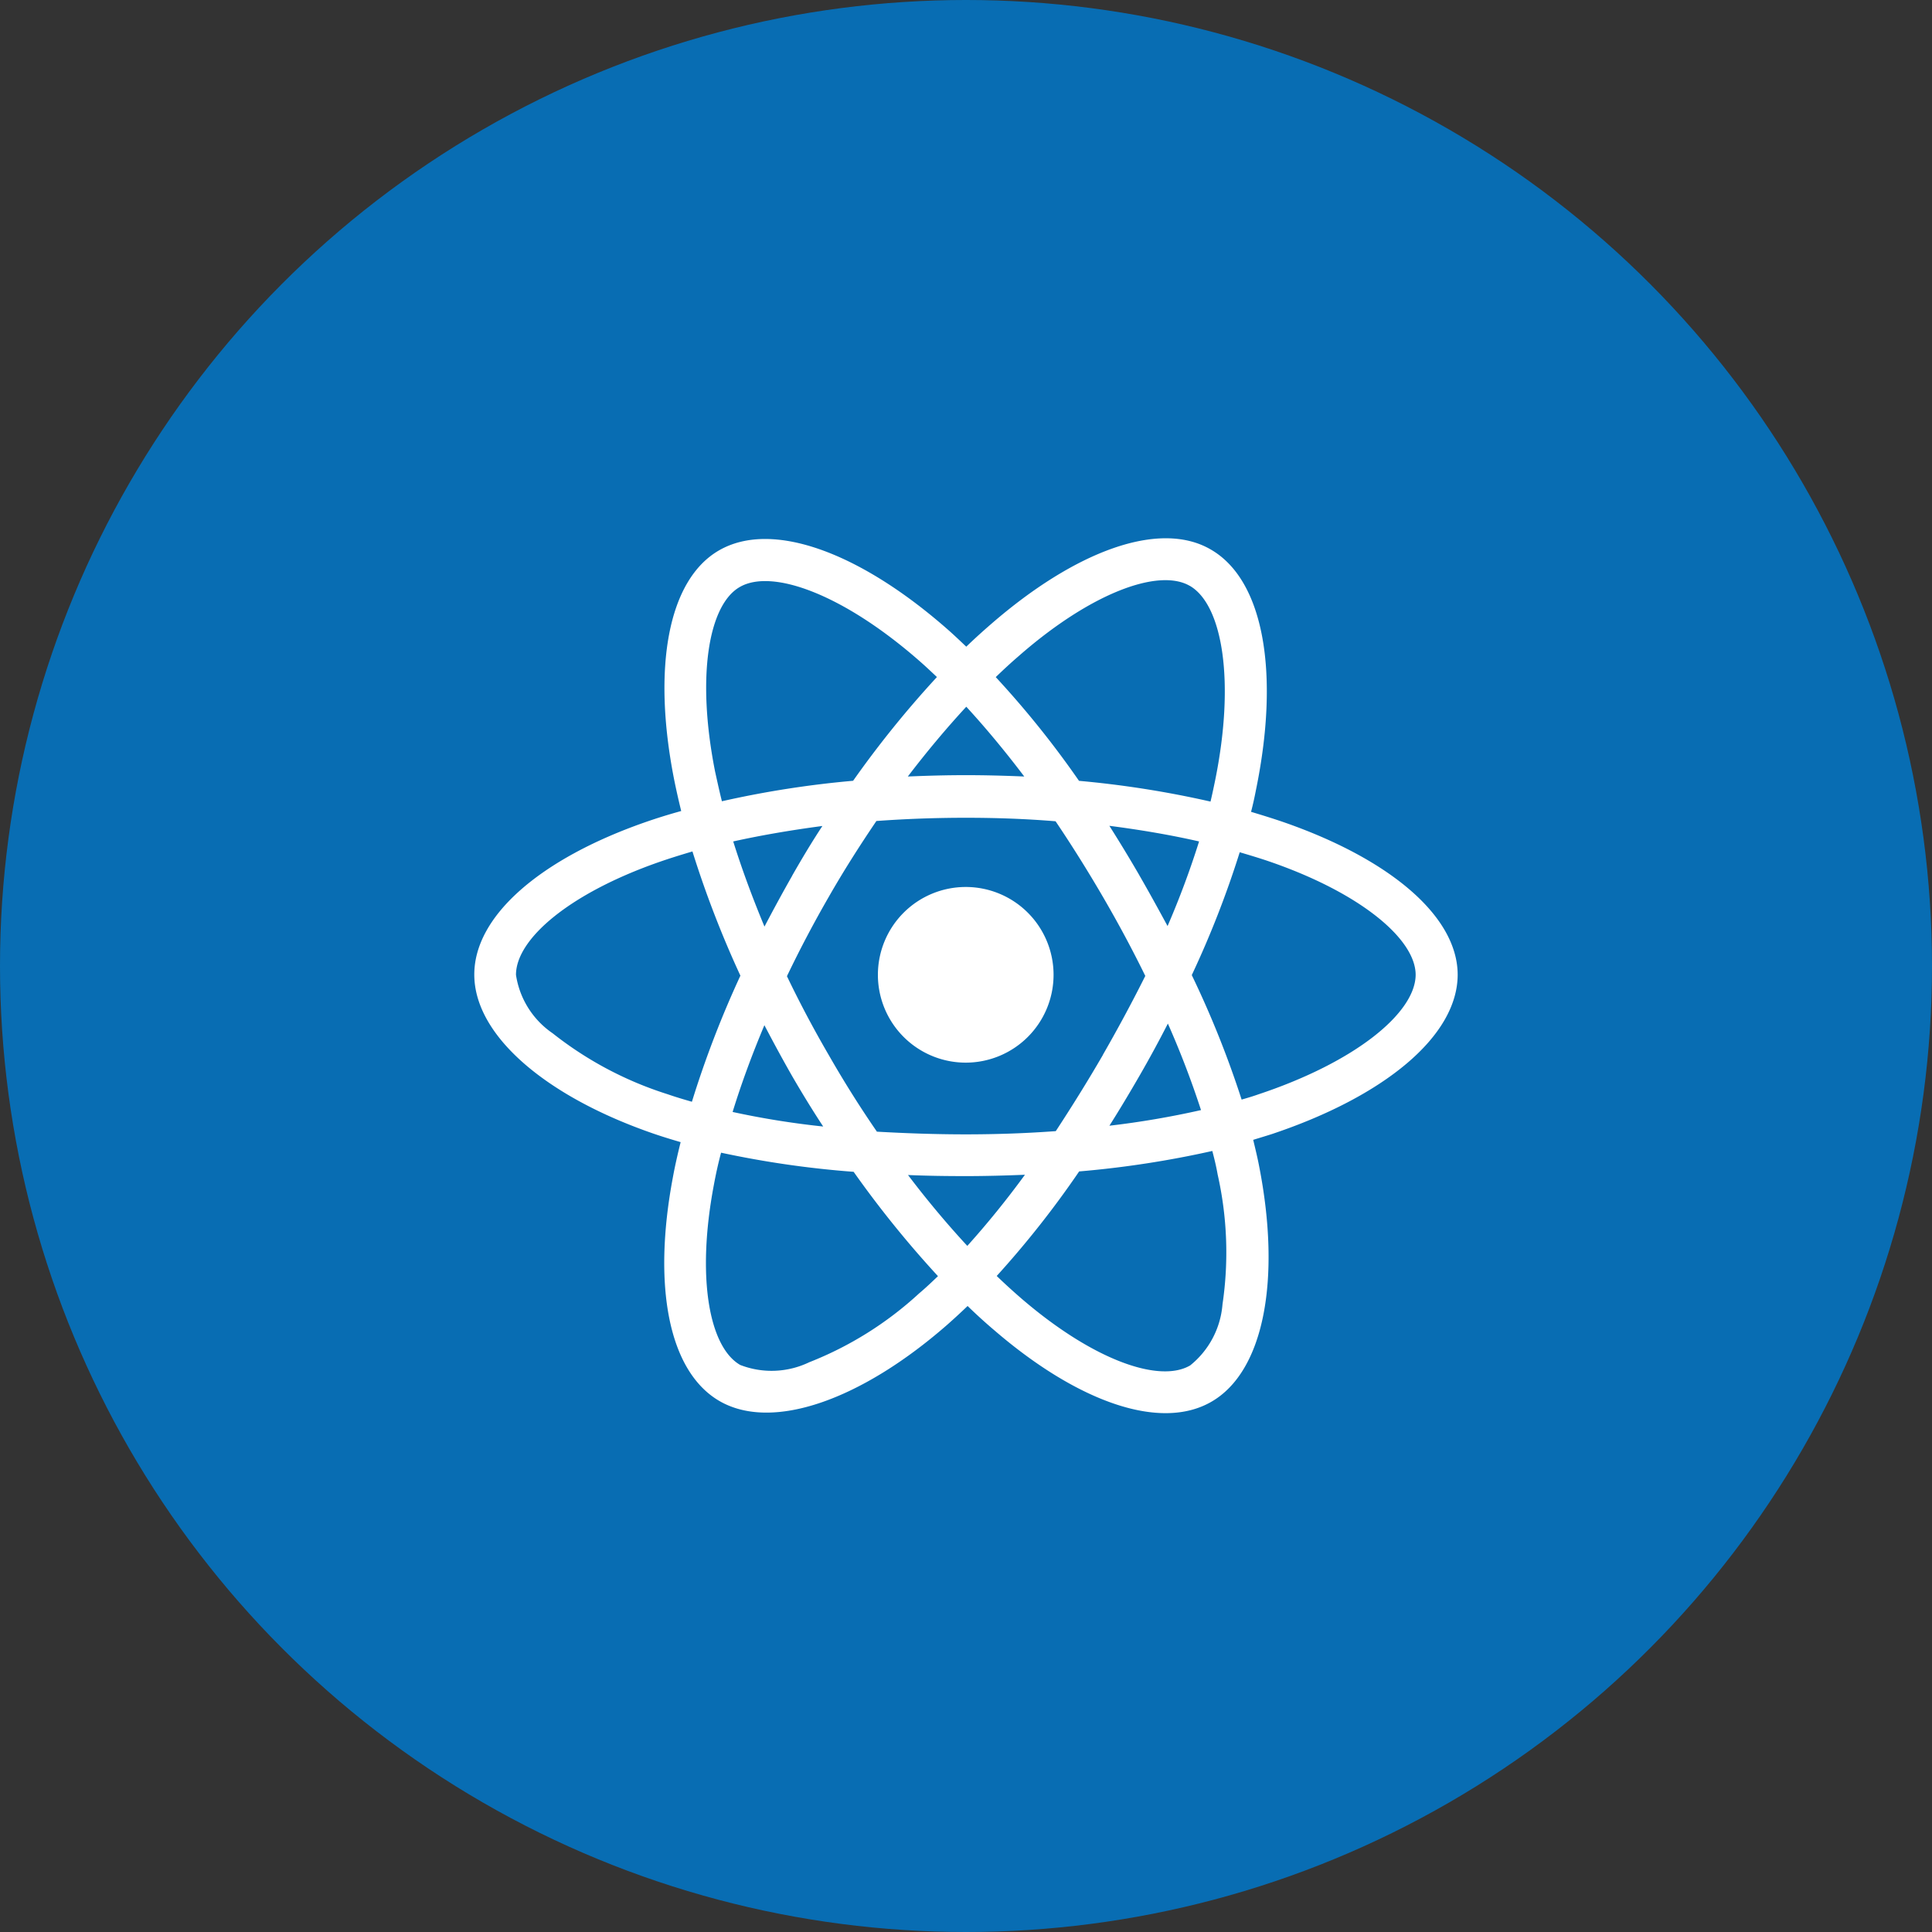
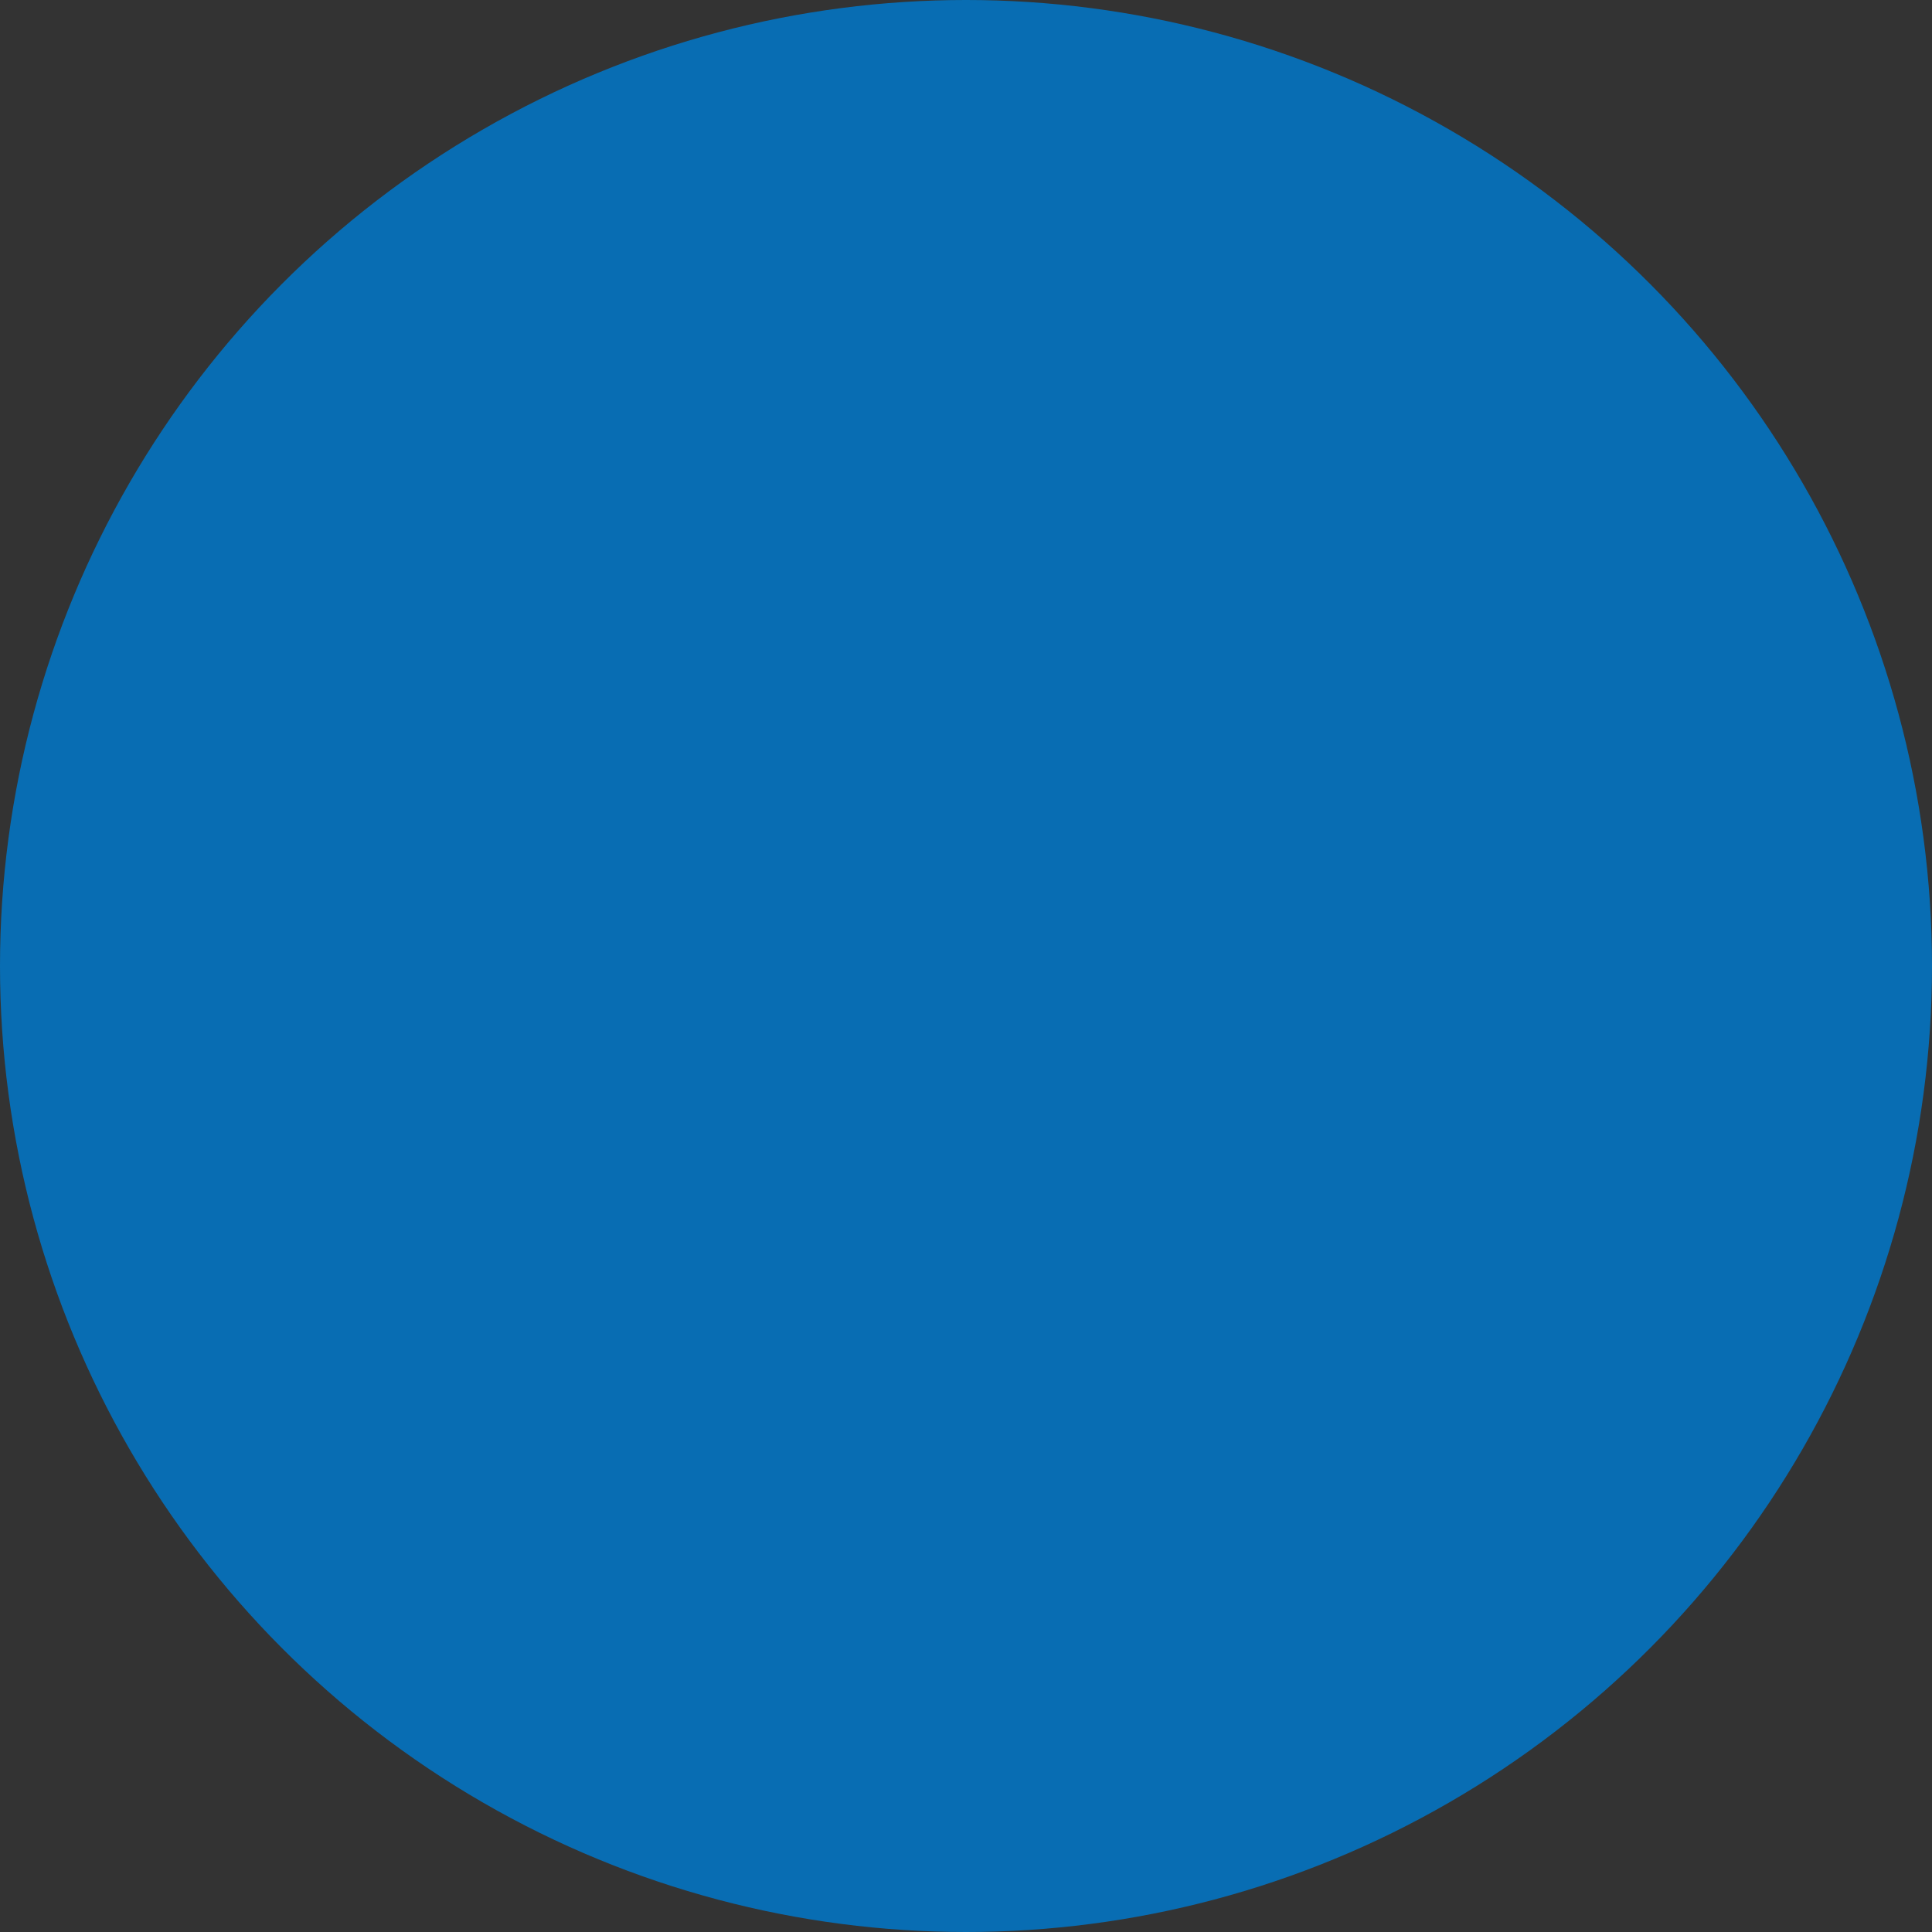
<svg xmlns="http://www.w3.org/2000/svg" width="100" height="100" viewBox="0 0 100 100">
  <rect x="0" y="0" width="100" height="100" fill="#333333" stroke="none" />
  <g id="Group_11501" data-name="Group 11501" transform="translate(-1007 -4422)">
    <circle id="Ellipse_82" data-name="Ellipse 82" cx="50" cy="50" r="50" transform="translate(1007 4422)" fill="#086db3" />
-     <path id="XMLID_2_" d="M41.936,42.962c-.53-.181-1.074-.349-1.631-.516.1-.377.181-.753.251-1.115,1.241-6.025.432-10.877-2.343-12.467-2.649-1.534-7,.07-11.379,3.877-.419.363-.851.753-1.269,1.157-.279-.265-.558-.53-.837-.781-4.6-4.086-9.2-5.8-11.966-4.2-2.649,1.534-3.445,6.094-2.329,11.8.111.558.237,1.115.377,1.687q-.983.271-1.883.586C3.545,44.873.1,47.815.1,50.869c0,3.152,3.7,6.317,9.3,8.242.446.153.907.293,1.381.432-.153.613-.293,1.227-.4,1.813-1.06,5.606-.237,10.055,2.413,11.589C15.523,74.521,20.112,72.9,24.574,69c.349-.307.711-.641,1.06-.976q.69.67,1.381,1.255c4.323,3.723,8.6,5.229,11.24,3.7,2.733-1.576,3.612-6.359,2.469-12.188-.084-.446-.195-.893-.307-1.367.321-.1.641-.195.948-.293C47.194,57.185,51,54.061,51,50.868,50.987,47.815,47.431,44.859,41.936,42.962ZM40.668,57.075c-.279.1-.558.181-.851.265a50.844,50.844,0,0,0-2.58-6.443,50.39,50.39,0,0,0,2.482-6.359c.516.153,1.032.307,1.52.474,4.713,1.618,7.586,4.016,7.586,5.872C48.812,52.849,45.716,55.4,40.668,57.075Zm-2.092,4.142a18.355,18.355,0,0,1,.251,6.722A4.507,4.507,0,0,1,37.154,71.1c-1.6.935-5.034-.279-8.73-3.459-.419-.363-.851-.753-1.283-1.171a49.682,49.682,0,0,0,4.267-5.411A51.383,51.383,0,0,0,38.3,60C38.408,60.408,38.506,60.812,38.576,61.217Zm-21.142,9.72a4.492,4.492,0,0,1-3.57.139c-1.6-.921-2.273-4.5-1.367-9.3.1-.544.223-1.115.377-1.687a50.616,50.616,0,0,0,6.861.99,53.7,53.7,0,0,0,4.365,5.4c-.321.307-.641.613-.976.893A18.24,18.24,0,0,1,17.434,70.937ZM10.1,57.061A18.612,18.612,0,0,1,4.158,53.91a4.462,4.462,0,0,1-1.9-3.026c0-1.855,2.761-4.211,7.377-5.829.558-.195,1.143-.377,1.757-.558a53.143,53.143,0,0,0,2.482,6.429,52.315,52.315,0,0,0-2.51,6.527C10.921,57.326,10.5,57.2,10.1,57.061Zm2.454-16.749c-.962-4.9-.321-8.577,1.283-9.5,1.7-.99,5.467.419,9.442,3.947.251.223.5.46.767.711a52.656,52.656,0,0,0-4.338,5.369,51.235,51.235,0,0,0-6.791,1.06C12.777,41.345,12.665,40.815,12.553,40.313Zm21.965,5.41q-.753-1.3-1.548-2.552c1.618.209,3.179.474,4.644.809a45.04,45.04,0,0,1-1.631,4.379C35.522,47.508,35.034,46.616,34.518,45.723Zm-8.953-8.716c1,1.088,2.008,2.3,3,3.612-.99-.042-2.008-.07-3.026-.07s-2.008.028-3,.07C23.529,39.322,24.547,38.109,25.565,37.007Zm-9.009,8.744c-.5.879-.976,1.757-1.437,2.636-.627-1.506-1.171-2.984-1.618-4.407,1.45-.321,3-.586,4.616-.8-.544.824-1.06,1.689-1.562,2.567Zm1.6,12.984a43.449,43.449,0,0,1-4.686-.753c.446-1.45,1-2.957,1.645-4.491.46.879.935,1.757,1.437,2.636h0C17.071,57.019,17.6,57.883,18.159,58.734Zm7.461,6.178c-1.032-1.115-2.064-2.343-3.068-3.667.976.042,1.966.056,2.984.056s2.064-.028,3.068-.07C27.615,62.583,26.61,63.811,25.62,64.912ZM36,53.407a46.942,46.942,0,0,1,1.715,4.477,45.366,45.366,0,0,1-4.741.809c.53-.837,1.046-1.7,1.562-2.594S35.536,54.313,36,53.407Zm-3.361,1.619c-.8,1.381-1.618,2.691-2.441,3.947-1.506.111-3.068.167-4.658.167s-3.124-.056-4.6-.139c-.865-1.255-1.7-2.58-2.482-3.947h0q-1.193-2.05-2.175-4.1c.655-1.367,1.381-2.747,2.161-4.1h0c.781-1.367,1.618-2.677,2.469-3.933,1.52-.111,3.068-.167,4.63-.167h0c1.576,0,3.124.056,4.644.181.837,1.241,1.659,2.552,2.455,3.919s1.534,2.747,2.189,4.086C34.169,52.263,33.429,53.644,32.635,55.025Zm4.491-24.28c1.7.976,2.371,4.951,1.3,10.152-.07.335-.139.669-.223,1.018A51.429,51.429,0,0,0,31.4,40.842a48.843,48.843,0,0,0-4.309-5.369c.391-.377.781-.739,1.171-1.074C32.008,31.109,35.522,29.825,37.126,30.746ZM25.537,46.336a4.546,4.546,0,1,1-4.546,4.546A4.547,4.547,0,0,1,25.537,46.336Z" transform="translate(1031.449 4421.574)" fill="#fff" />
  </g>
</svg>